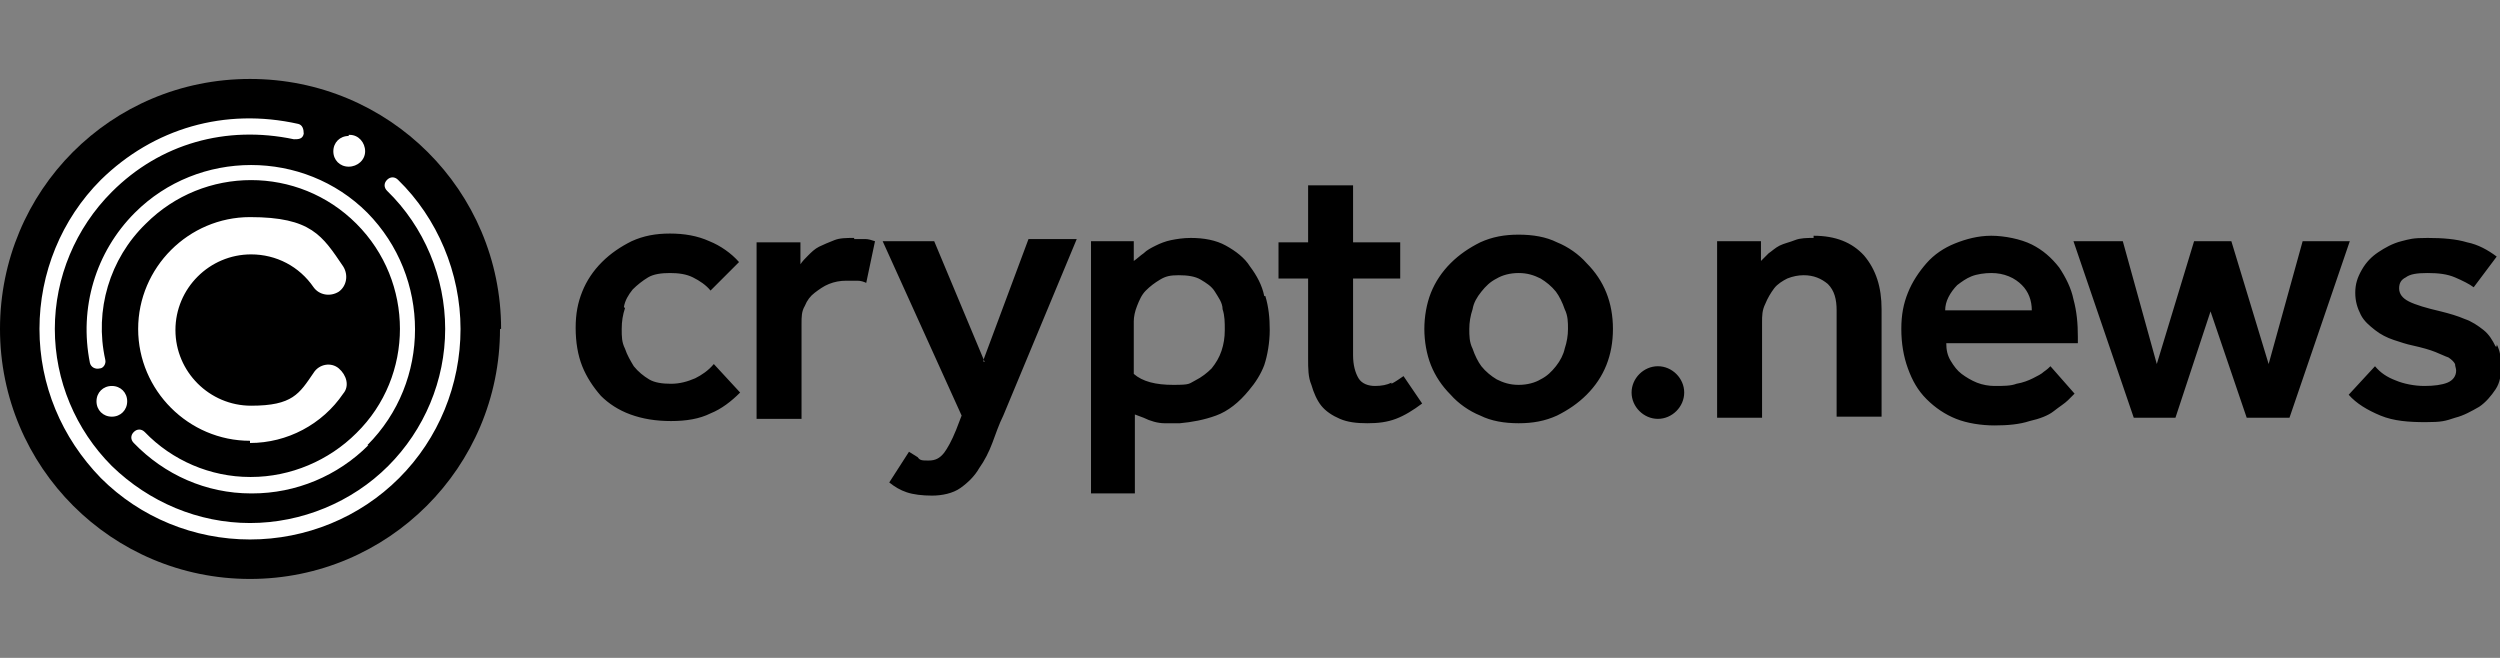
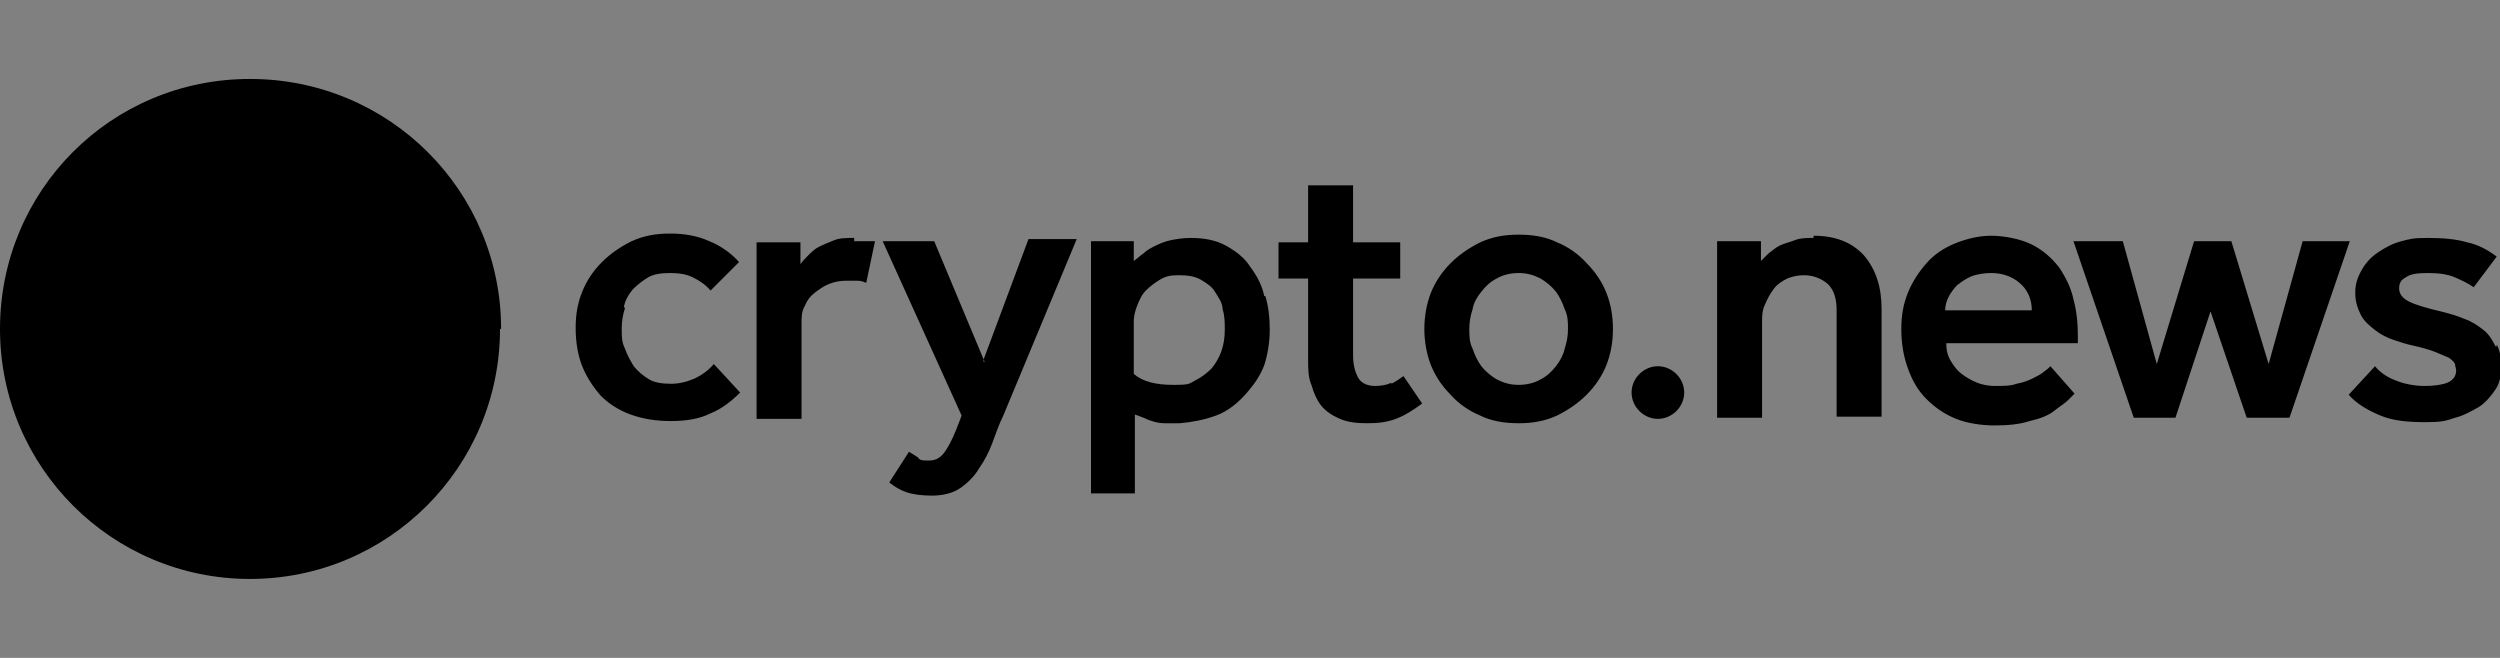
<svg xmlns="http://www.w3.org/2000/svg" width="228" height="60" viewBox="0 0 228 60" fill="none">
  <rect x="0" y="0" width="228" height="60" fill="#808080" stroke="none" />
  <g clip-path="url(#clip0_2387_42)">
-     <path fill-rule="evenodd" clip-rule="evenodd" d="M151.2 33.4C149.9 33.4 148.8 34.5 148.8 35.8C148.8 37.1 149.9 38.2 151.2 38.2C152.5 38.2 153.6 37.1 153.6 35.8C153.6 34.5 152.5 33.4 151.2 33.4ZM227.6 31.6C227.3 31 227 30.5 226.5 30.1C226 29.7 225.4 29.3 224.8 29.1C224.1 28.8 223.4 28.6 222.6 28.4C221.3 28.1 220.3 27.8 219.7 27.5C219.1 27.2 218.8 26.8 218.8 26.3C218.8 25.8 219 25.5 219.4 25.3C219.8 25 220.4 24.9 221.4 24.9C222.4 24.9 223.2 25 223.9 25.3C224.6 25.6 225.2 25.9 225.6 26.2L227.7 23.4C226.9 22.8 226 22.3 225 22.1C224 21.8 222.8 21.7 221.4 21.7C220 21.7 219.8 21.8 219 22C218.2 22.2 217.5 22.6 216.9 23C216.3 23.4 215.8 23.9 215.4 24.6C215 25.3 214.8 25.9 214.8 26.7C214.8 27.5 215 28.1 215.3 28.7C215.6 29.3 216.1 29.7 216.6 30.1C217.1 30.5 217.7 30.8 218.3 31C218.9 31.2 219.5 31.4 220 31.5C220.9 31.7 221.6 31.9 222.1 32.1C222.6 32.3 223 32.5 223.3 32.6C223.6 32.8 223.8 33 223.9 33.2C223.9 33.4 224 33.6 224 33.8C224 34.3 223.7 34.7 223.2 34.9C222.7 35.1 222 35.2 221.1 35.2C220.2 35.2 219.2 35 218.5 34.7C217.7 34.4 217.1 34 216.6 33.4L214.2 36C214.9 36.8 215.9 37.4 217.1 37.9C218.3 38.4 219.7 38.5 221.2 38.5C222.7 38.5 223 38.4 223.9 38.1C224.7 37.9 225.4 37.5 226.1 37.1C226.7 36.7 227.2 36.1 227.6 35.5C228 34.9 228.1 34.2 228.1 33.4C228.1 32.6 228 32 227.7 31.4V31.6H227.6ZM210 22L206.9 33.2L203.5 22H200.1L196.7 33.2L193.6 22H189.1L194.6 38.1H198.4L201.6 28.4L204.9 38.1H208.8L214.3 22H210ZM185.3 28.3C185.3 27.4 185 26.6 184.4 26C184.1 25.7 183.7 25.4 183.2 25.2C182.7 25 182.2 24.9 181.6 24.9C181 24.9 180.3 25 179.8 25.2C179.3 25.4 178.9 25.7 178.5 26C178.2 26.3 177.9 26.7 177.7 27.1C177.5 27.5 177.4 27.9 177.4 28.3H185.3ZM189.1 27.3C189.4 28.4 189.5 29.5 189.5 30.7V31.3H177.5C177.5 31.9 177.6 32.4 177.9 32.9C178.2 33.4 178.5 33.8 178.9 34.1C179.3 34.4 179.8 34.7 180.3 34.9C180.8 35.1 181.4 35.2 181.9 35.2C182.7 35.2 183.4 35.2 183.9 35C184.5 34.9 185 34.7 185.4 34.5C185.8 34.3 186.2 34.1 186.4 33.9C186.7 33.7 186.9 33.5 187 33.4L189.2 35.9L188.6 36.5C188.3 36.8 187.8 37.1 187.3 37.5C186.8 37.9 186 38.2 185.1 38.4C184.2 38.7 183.1 38.8 181.9 38.8C180.7 38.8 179.4 38.6 178.4 38.2C177.4 37.8 176.5 37.2 175.7 36.4C174.9 35.6 174.4 34.7 174 33.6C173.6 32.5 173.4 31.3 173.4 30C173.4 28.7 173.6 27.7 174 26.7C174.4 25.7 175 24.8 175.7 24C176.4 23.2 177.3 22.6 178.3 22.2C179.3 21.8 180.4 21.5 181.6 21.5C182.8 21.5 184.3 21.8 185.3 22.3C186.3 22.8 187.1 23.5 187.8 24.4C188.4 25.3 188.9 26.3 189.1 27.3ZM165.4 21.7C164.8 21.7 164.2 21.7 163.7 21.9C163.2 22.1 162.7 22.2 162.3 22.4C161.9 22.6 161.6 22.9 161.3 23.1C161 23.4 160.8 23.6 160.6 23.8V22H156.6V38.1H160.7V29.4C160.7 28.8 160.7 28.3 161 27.7C161.2 27.2 161.5 26.7 161.8 26.3C162.1 25.9 162.6 25.6 163 25.4C163.5 25.2 164 25.1 164.5 25.1C165.4 25.1 166.1 25.4 166.7 25.9C167.3 26.5 167.5 27.3 167.5 28.3V38H171.6V28.2C171.6 26.2 171.1 24.6 170 23.3C168.9 22.1 167.4 21.5 165.4 21.5V21.7ZM143 30C143 29.4 143 28.8 142.7 28.2C142.5 27.6 142.2 27 141.9 26.6C141.5 26.1 141 25.7 140.5 25.4C139.9 25.1 139.3 24.9 138.5 24.9C137.7 24.9 137 25.1 136.5 25.4C135.9 25.7 135.5 26.1 135.1 26.6C134.7 27.1 134.4 27.6 134.3 28.2C134.1 28.8 134 29.4 134 30C134 30.6 134 31.2 134.3 31.8C134.5 32.4 134.8 33 135.1 33.4C135.5 33.9 136 34.3 136.5 34.6C137.1 34.9 137.7 35.1 138.5 35.1C139.3 35.1 140 34.9 140.5 34.6C141.1 34.3 141.5 33.9 141.9 33.4C142.3 32.9 142.6 32.3 142.7 31.8C142.9 31.2 143 30.6 143 30ZM146.5 26.7C146.9 27.7 147.1 28.8 147.1 30C147.1 31.2 146.9 32.3 146.5 33.3C146.1 34.3 145.5 35.2 144.7 36C143.9 36.8 143 37.4 142 37.9C140.9 38.4 139.8 38.6 138.5 38.6C137.2 38.6 136 38.4 135 37.9C134 37.5 133 36.8 132.3 36C131.5 35.2 130.9 34.3 130.5 33.3C130.1 32.3 129.9 31.1 129.9 30C129.9 28.9 130.1 27.7 130.5 26.7C130.9 25.7 131.5 24.8 132.3 24C133.1 23.2 134 22.6 135 22.1C136.1 21.6 137.2 21.4 138.5 21.4C139.8 21.4 141 21.6 142 22.1C143 22.5 144 23.2 144.7 24C145.5 24.8 146.1 25.7 146.5 26.7ZM126.9 34.9C126.5 35.1 126 35.2 125.4 35.2C124.8 35.2 124.2 35 123.9 34.5C123.6 34 123.4 33.3 123.4 32.4V25.4H127.7V22.1H123.4V16.9H119.3V22.1H116.6V25.4H119.3V32.7C119.3 33.6 119.3 34.4 119.6 35.1C119.8 35.8 120.1 36.5 120.5 37C120.9 37.5 121.5 37.9 122.2 38.2C122.9 38.5 123.7 38.6 124.7 38.6C125.7 38.6 126.5 38.5 127.3 38.2C128.1 37.9 128.9 37.4 129.7 36.8L128 34.3C127.7 34.5 127.3 34.8 126.9 35V34.9ZM111.7 30.1C111.7 29.4 111.7 28.8 111.5 28.2C111.5 27.6 111.1 27.1 110.8 26.6C110.5 26.1 110 25.8 109.5 25.5C109 25.2 108.3 25.1 107.5 25.1C106.7 25.1 106.3 25.2 105.8 25.5C105.3 25.8 104.9 26.1 104.5 26.5C104.1 26.9 103.9 27.4 103.7 27.9C103.5 28.4 103.4 28.9 103.4 29.3V34.1C104.2 34.8 105.4 35.1 107 35.1C108.6 35.1 108.4 35 109 34.7C109.6 34.4 110.1 34 110.5 33.6C110.9 33.1 111.2 32.6 111.4 32C111.6 31.4 111.7 30.8 111.7 30.1ZM115.4 27C115.7 28 115.8 29 115.8 30.1C115.8 31.2 115.6 32.4 115.3 33.3C115 34.1 114.5 34.9 113.9 35.6C113 36.7 112 37.5 110.9 37.9C109.8 38.3 108.7 38.5 107.6 38.6H106.2C105.6 38.6 104.9 38.4 104.3 38.1L103.5 37.8V45H99.5V22H103.4V23.8C103.7 23.6 104 23.3 104.3 23.1C104.6 22.8 105 22.6 105.4 22.4C105.8 22.2 106.3 22 106.8 21.9C107.3 21.8 107.9 21.7 108.6 21.7C109.8 21.7 110.9 21.9 111.8 22.4C112.7 22.9 113.5 23.5 114 24.3C114.6 25.1 115.1 26 115.3 27H115.4ZM89.8 33L85.2 22H80.5L87.7 37.9L87.2 39.2C86.8 40.2 86.4 40.9 86.1 41.3C85.7 41.8 85.3 42 84.7 42C84.1 42 83.9 42 83.7 41.7C83.4 41.5 83.2 41.4 82.9 41.2L81.1 44C81.6 44.4 82.1 44.7 82.7 44.9C83.3 45.1 84.1 45.2 85 45.2C85.9 45.2 86.9 45 87.6 44.5C88.3 44 88.9 43.4 89.3 42.7C89.8 42 90.2 41.2 90.5 40.4C90.8 39.6 91.1 38.7 91.5 37.9L98.2 21.8H93.8L89.7 32.8V33H89.8ZM77.9 21.7C77.2 21.7 76.6 21.7 76.1 21.9C75.6 22.1 75.1 22.3 74.7 22.5C74.3 22.7 74 23 73.7 23.3C73.4 23.6 73.2 23.8 73 24.1V22.1H69V38.2H73.1V29.5C73.1 28.9 73.1 28.4 73.4 27.9C73.6 27.4 73.9 27 74.3 26.7C74.7 26.4 75.1 26.1 75.6 25.9C76.1 25.7 76.6 25.6 77.2 25.6H78.2C78.5 25.6 78.8 25.7 79 25.8L79.8 22C79.5 21.9 79.2 21.8 78.9 21.8H77.9V21.7ZM57 28.1C56.8 28.7 56.7 29.3 56.7 30C56.7 30.7 56.7 31.2 57 31.8C57.2 32.4 57.5 32.9 57.8 33.4C58.2 33.9 58.7 34.3 59.2 34.6C59.7 34.9 60.4 35 61.2 35C62 35 62.7 34.8 63.4 34.5C64 34.2 64.6 33.8 65.1 33.2L67.5 35.8C66.7 36.6 65.8 37.3 64.8 37.7C63.8 38.2 62.6 38.4 61.2 38.4C59.8 38.4 58.6 38.2 57.5 37.8C56.4 37.4 55.5 36.8 54.8 36.1C54.1 35.3 53.5 34.4 53.1 33.4C52.7 32.4 52.5 31.2 52.5 29.9C52.5 28.6 52.7 27.6 53.1 26.6C53.5 25.6 54.1 24.7 54.9 23.9C55.7 23.1 56.6 22.5 57.6 22C58.7 21.5 59.8 21.3 61.1 21.3C62.4 21.3 63.6 21.5 64.7 22C65.7 22.4 66.7 23.1 67.4 23.9L64.8 26.5C64.4 26 63.8 25.6 63.2 25.3C62.6 25 61.9 24.9 61.1 24.9C60.3 24.9 59.6 25 59.1 25.3C58.6 25.6 58.1 26 57.7 26.4C57.3 26.9 57 27.4 56.9 28L57 28.1Z" fill="black" />
+     <path fill-rule="evenodd" clip-rule="evenodd" d="M151.2 33.4C149.9 33.4 148.8 34.5 148.8 35.8C148.8 37.1 149.9 38.2 151.2 38.2C152.5 38.2 153.6 37.1 153.6 35.8C153.6 34.5 152.5 33.4 151.2 33.4ZM227.6 31.6C227.3 31 227 30.5 226.5 30.1C226 29.7 225.4 29.3 224.8 29.1C224.1 28.8 223.4 28.6 222.6 28.4C221.3 28.1 220.3 27.8 219.7 27.5C219.1 27.2 218.8 26.8 218.8 26.3C218.8 25.8 219 25.5 219.4 25.3C219.8 25 220.4 24.9 221.4 24.9C222.4 24.9 223.2 25 223.9 25.3C224.6 25.6 225.2 25.9 225.6 26.2L227.7 23.4C226.9 22.8 226 22.3 225 22.1C224 21.8 222.8 21.7 221.4 21.7C220 21.7 219.8 21.8 219 22C218.2 22.2 217.5 22.6 216.9 23C216.3 23.4 215.8 23.9 215.4 24.6C215 25.3 214.8 25.9 214.8 26.7C214.8 27.5 215 28.1 215.3 28.7C215.6 29.3 216.1 29.7 216.6 30.1C217.1 30.5 217.7 30.8 218.3 31C218.9 31.2 219.5 31.4 220 31.5C220.9 31.7 221.6 31.9 222.1 32.1C222.6 32.3 223 32.5 223.3 32.6C223.6 32.8 223.8 33 223.9 33.2C223.9 33.4 224 33.6 224 33.8C224 34.3 223.7 34.7 223.2 34.9C222.7 35.1 222 35.2 221.1 35.2C220.2 35.2 219.2 35 218.5 34.7C217.7 34.4 217.1 34 216.6 33.4L214.2 36C214.9 36.8 215.9 37.4 217.1 37.9C218.3 38.4 219.7 38.5 221.2 38.5C222.7 38.5 223 38.4 223.9 38.1C224.7 37.9 225.4 37.5 226.1 37.1C226.7 36.7 227.2 36.1 227.6 35.5C228 34.9 228.1 34.2 228.1 33.4C228.1 32.6 228 32 227.7 31.4V31.6H227.6ZM210 22L206.9 33.2L203.5 22H200.1L196.7 33.2L193.6 22H189.1L194.6 38.1H198.4L201.6 28.4L204.9 38.1H208.8L214.3 22H210ZM185.3 28.3C185.3 27.4 185 26.6 184.4 26C184.1 25.7 183.7 25.4 183.2 25.2C182.7 25 182.2 24.9 181.6 24.9C181 24.9 180.3 25 179.8 25.2C179.3 25.4 178.9 25.7 178.5 26C178.2 26.3 177.9 26.7 177.7 27.1C177.5 27.5 177.4 27.9 177.4 28.3H185.3ZM189.1 27.3C189.4 28.4 189.5 29.5 189.5 30.7V31.3H177.5C177.5 31.9 177.6 32.4 177.9 32.9C178.2 33.4 178.5 33.8 178.9 34.1C179.3 34.4 179.8 34.7 180.3 34.9C180.8 35.1 181.4 35.2 181.9 35.2C182.7 35.2 183.4 35.2 183.9 35C184.5 34.9 185 34.7 185.4 34.5C185.8 34.3 186.2 34.1 186.4 33.9C186.7 33.7 186.9 33.5 187 33.4L189.2 35.9L188.6 36.5C188.3 36.8 187.8 37.1 187.3 37.5C186.8 37.9 186 38.2 185.1 38.4C184.2 38.7 183.1 38.8 181.9 38.8C180.7 38.8 179.4 38.6 178.4 38.2C177.4 37.8 176.5 37.2 175.7 36.4C174.9 35.6 174.4 34.7 174 33.6C173.6 32.5 173.4 31.3 173.4 30C173.4 28.7 173.6 27.7 174 26.7C174.4 25.7 175 24.8 175.7 24C176.4 23.2 177.3 22.6 178.3 22.2C179.3 21.8 180.4 21.5 181.6 21.5C182.8 21.5 184.3 21.8 185.3 22.3C186.3 22.8 187.1 23.5 187.8 24.4C188.4 25.3 188.9 26.3 189.1 27.3ZM165.4 21.7C164.8 21.7 164.2 21.7 163.7 21.9C163.2 22.1 162.7 22.2 162.3 22.4C161.9 22.6 161.6 22.9 161.3 23.1C161 23.4 160.8 23.6 160.6 23.8V22H156.6V38.1H160.7V29.4C160.7 28.8 160.7 28.3 161 27.7C161.2 27.2 161.5 26.7 161.8 26.3C162.1 25.9 162.6 25.6 163 25.4C163.5 25.2 164 25.1 164.5 25.1C165.4 25.1 166.1 25.4 166.7 25.9C167.3 26.5 167.5 27.3 167.5 28.3V38H171.6V28.2C171.6 26.2 171.1 24.6 170 23.3C168.9 22.1 167.4 21.5 165.4 21.5V21.7ZM143 30C143 29.4 143 28.8 142.7 28.2C142.5 27.6 142.2 27 141.9 26.6C141.5 26.1 141 25.7 140.5 25.4C139.9 25.1 139.3 24.9 138.5 24.9C137.7 24.9 137 25.1 136.5 25.4C135.9 25.7 135.5 26.1 135.1 26.6C134.7 27.1 134.4 27.6 134.3 28.2C134.1 28.8 134 29.4 134 30C134 30.6 134 31.2 134.3 31.8C134.5 32.4 134.8 33 135.1 33.4C135.5 33.9 136 34.3 136.5 34.6C137.1 34.9 137.7 35.1 138.5 35.1C139.3 35.1 140 34.9 140.5 34.6C141.1 34.3 141.5 33.9 141.9 33.4C142.3 32.9 142.6 32.3 142.7 31.8C142.9 31.2 143 30.6 143 30ZM146.5 26.7C146.9 27.7 147.1 28.8 147.1 30C147.1 31.2 146.9 32.3 146.5 33.3C146.1 34.3 145.5 35.2 144.7 36C143.9 36.8 143 37.4 142 37.9C140.9 38.4 139.8 38.6 138.5 38.6C137.2 38.6 136 38.4 135 37.9C134 37.5 133 36.8 132.3 36C131.5 35.2 130.9 34.3 130.5 33.3C130.1 32.3 129.9 31.1 129.9 30C129.9 28.9 130.1 27.7 130.5 26.7C130.9 25.7 131.5 24.8 132.3 24C133.1 23.2 134 22.6 135 22.1C136.1 21.6 137.2 21.4 138.5 21.4C139.8 21.4 141 21.6 142 22.1C143 22.5 144 23.2 144.7 24C145.5 24.8 146.1 25.7 146.5 26.7ZM126.9 34.9C126.5 35.1 126 35.2 125.4 35.2C124.8 35.2 124.2 35 123.9 34.5C123.6 34 123.4 33.3 123.4 32.4V25.4H127.7V22.1H123.4V16.9H119.3V22.1H116.6V25.4H119.3V32.7C119.3 33.6 119.3 34.4 119.6 35.1C119.8 35.8 120.1 36.5 120.5 37C120.9 37.5 121.5 37.9 122.2 38.2C122.9 38.5 123.7 38.6 124.7 38.6C125.7 38.6 126.5 38.5 127.3 38.2C128.1 37.9 128.9 37.4 129.7 36.8L128 34.3C127.7 34.5 127.3 34.8 126.9 35V34.9ZM111.7 30.1C111.7 29.4 111.7 28.8 111.5 28.2C111.5 27.6 111.1 27.1 110.8 26.6C110.5 26.1 110 25.8 109.5 25.5C109 25.2 108.3 25.1 107.5 25.1C106.7 25.1 106.3 25.2 105.8 25.5C105.3 25.8 104.9 26.1 104.5 26.5C104.1 26.9 103.9 27.4 103.7 27.9C103.5 28.4 103.4 28.9 103.4 29.3V34.1C104.2 34.8 105.4 35.1 107 35.1C108.6 35.1 108.4 35 109 34.7C109.6 34.4 110.1 34 110.5 33.6C110.9 33.1 111.2 32.6 111.4 32C111.6 31.4 111.7 30.8 111.7 30.1ZM115.4 27C115.7 28 115.8 29 115.8 30.1C115.8 31.2 115.6 32.4 115.3 33.3C115 34.1 114.5 34.9 113.9 35.6C113 36.7 112 37.5 110.9 37.9C109.8 38.3 108.7 38.5 107.6 38.6H106.2C105.6 38.6 104.9 38.4 104.3 38.1L103.5 37.8V45H99.5V22H103.4V23.8C103.7 23.6 104 23.3 104.3 23.1C104.6 22.8 105 22.6 105.4 22.4C105.8 22.2 106.3 22 106.8 21.9C107.3 21.8 107.9 21.7 108.6 21.7C109.8 21.7 110.9 21.9 111.8 22.4C112.7 22.9 113.5 23.5 114 24.3C114.6 25.1 115.1 26 115.3 27H115.4ZM89.8 33L85.2 22H80.5L87.7 37.9L87.2 39.2C86.8 40.2 86.4 40.9 86.1 41.3C85.7 41.8 85.3 42 84.7 42C84.1 42 83.9 42 83.7 41.7C83.4 41.5 83.2 41.4 82.9 41.2L81.1 44C81.6 44.4 82.1 44.7 82.7 44.9C83.3 45.1 84.1 45.2 85 45.2C85.9 45.2 86.9 45 87.6 44.5C88.3 44 88.9 43.4 89.3 42.7C89.8 42 90.2 41.2 90.5 40.4C90.8 39.6 91.1 38.7 91.5 37.9L98.2 21.8H93.8L89.7 32.8V33H89.8ZM77.9 21.7C77.2 21.7 76.6 21.7 76.1 21.9C75.6 22.1 75.1 22.3 74.7 22.5C74.3 22.7 74 23 73.7 23.3C73.4 23.6 73.2 23.8 73 24.1V22.1H69V38.2H73.1V29.5C73.1 28.9 73.1 28.4 73.4 27.9C73.6 27.4 73.9 27 74.3 26.7C74.7 26.4 75.1 26.1 75.6 25.9C76.1 25.7 76.6 25.6 77.2 25.6H78.2C78.5 25.6 78.8 25.7 79 25.8L79.8 22H77.9V21.7ZM57 28.1C56.8 28.7 56.7 29.3 56.7 30C56.7 30.7 56.7 31.2 57 31.8C57.2 32.4 57.5 32.9 57.8 33.4C58.2 33.9 58.7 34.3 59.2 34.6C59.7 34.9 60.4 35 61.2 35C62 35 62.7 34.8 63.4 34.5C64 34.2 64.6 33.8 65.1 33.2L67.5 35.8C66.7 36.6 65.8 37.3 64.8 37.7C63.8 38.2 62.6 38.4 61.2 38.4C59.8 38.4 58.6 38.2 57.5 37.8C56.4 37.4 55.5 36.8 54.8 36.1C54.1 35.3 53.5 34.4 53.1 33.4C52.7 32.4 52.5 31.2 52.5 29.9C52.5 28.6 52.7 27.6 53.1 26.6C53.5 25.6 54.1 24.7 54.9 23.9C55.7 23.1 56.6 22.5 57.6 22C58.7 21.5 59.8 21.3 61.1 21.3C62.4 21.3 63.6 21.5 64.7 22C65.7 22.4 66.7 23.1 67.4 23.9L64.8 26.5C64.4 26 63.8 25.6 63.2 25.3C62.6 25 61.9 24.9 61.1 24.9C60.3 24.9 59.6 25 59.1 25.3C58.6 25.6 58.1 26 57.7 26.4C57.3 26.9 57 27.4 56.9 28L57 28.1Z" fill="black" />
    <path fill-rule="evenodd" clip-rule="evenodd" d="M45.7 30C45.7 17.4 35.5 7.2 22.8 7.2C10.1 7.2 0 17.4 0 30C0 42.6 10.2 52.8 22.8 52.8C35.4 52.8 45.6 42.6 45.6 30" fill="black" />
-     <path fill-rule="evenodd" clip-rule="evenodd" d="M10.2 35.2C9.4 35.2 8.8 35.8 8.8 36.6C8.8 37.4 9.4 38 10.2 38C11 38 11.6 37.4 11.6 36.6C11.6 35.8 11 35.2 10.2 35.2ZM36.4 43.6C40 40 42 35.1 42 30C42 24.9 39.9 19.9 36.3 16.4C36 16.1 35.6 16.1 35.3 16.4C35 16.7 35 17.1 35.3 17.4C38.7 20.7 40.6 25.3 40.6 30C40.6 34.7 38.7 39.2 35.4 42.5C32.1 45.8 27.5 47.7 22.8 47.7C18.1 47.7 13.6 45.8 10.2 42.5C6.9 39.2 5 34.7 5 30C5 25.3 6.9 20.8 10.2 17.5C14.6 13.1 20.6 11.4 26.8 12.7C27.2 12.7 27.6 12.7 27.7 12.2C27.7 11.8 27.6 11.4 27.2 11.3C20.5 9.8 14 11.7 9.2 16.4C5.6 20 3.6 24.9 3.6 30C3.6 35.1 5.6 39.9 9.2 43.6C12.8 47.2 17.7 49.2 22.8 49.2C27.9 49.2 32.8 47.2 36.4 43.6ZM31.8 12.4C31 12.4 30.4 13 30.4 13.8C30.4 14.6 31 15.2 31.8 15.2C32.6 15.2 33.3 14.6 33.3 13.8C33.3 13 32.7 12.3 31.9 12.3H31.8M33.5 40.6C39.3 34.8 39.3 25.3 33.5 19.4C27.7 13.6 18.1 13.6 12.3 19.4C8.7 23 7.2 28.1 8.2 33.1C8.3 33.5 8.7 33.7 9.1 33.6C9.4 33.6 9.7 33.2 9.6 32.8C8.6 28.3 10 23.6 13.3 20.4C18.6 15.1 27.2 15.1 32.5 20.4C37.8 25.7 37.8 34.3 32.5 39.5C30 42 26.5 43.5 22.9 43.5H22.8C19.2 43.5 15.7 42 13.2 39.4C12.9 39.1 12.5 39.1 12.2 39.4C11.9 39.7 11.9 40.1 12.2 40.4C15 43.3 18.8 45 22.9 45H23C27 45 30.8 43.4 33.6 40.6M22.8 40.2C17.2 40.2 12.6 35.6 12.6 30C12.6 24.4 17.2 19.8 22.8 19.8C28.4 19.8 29.4 21.5 31.3 24.3C31.8 25.1 31.6 26.1 30.9 26.6C30.1 27.1 29.1 26.9 28.6 26.2C27.3 24.3 25.2 23.2 22.9 23.2C19.1 23.2 16 26.3 16 30.1C16 33.9 19.1 37 22.9 37C26.7 37 27.3 35.9 28.6 34C29.1 33.2 30.2 33 30.9 33.6C31.6 34.2 31.9 35.2 31.3 35.9C29.4 38.7 26.2 40.4 22.8 40.4" fill="white" />
  </g>
  <defs>
    <clipPath id="clip0_2387_42">
      <rect width="228" height="60" fill="white" />
    </clipPath>
  </defs>
</svg>